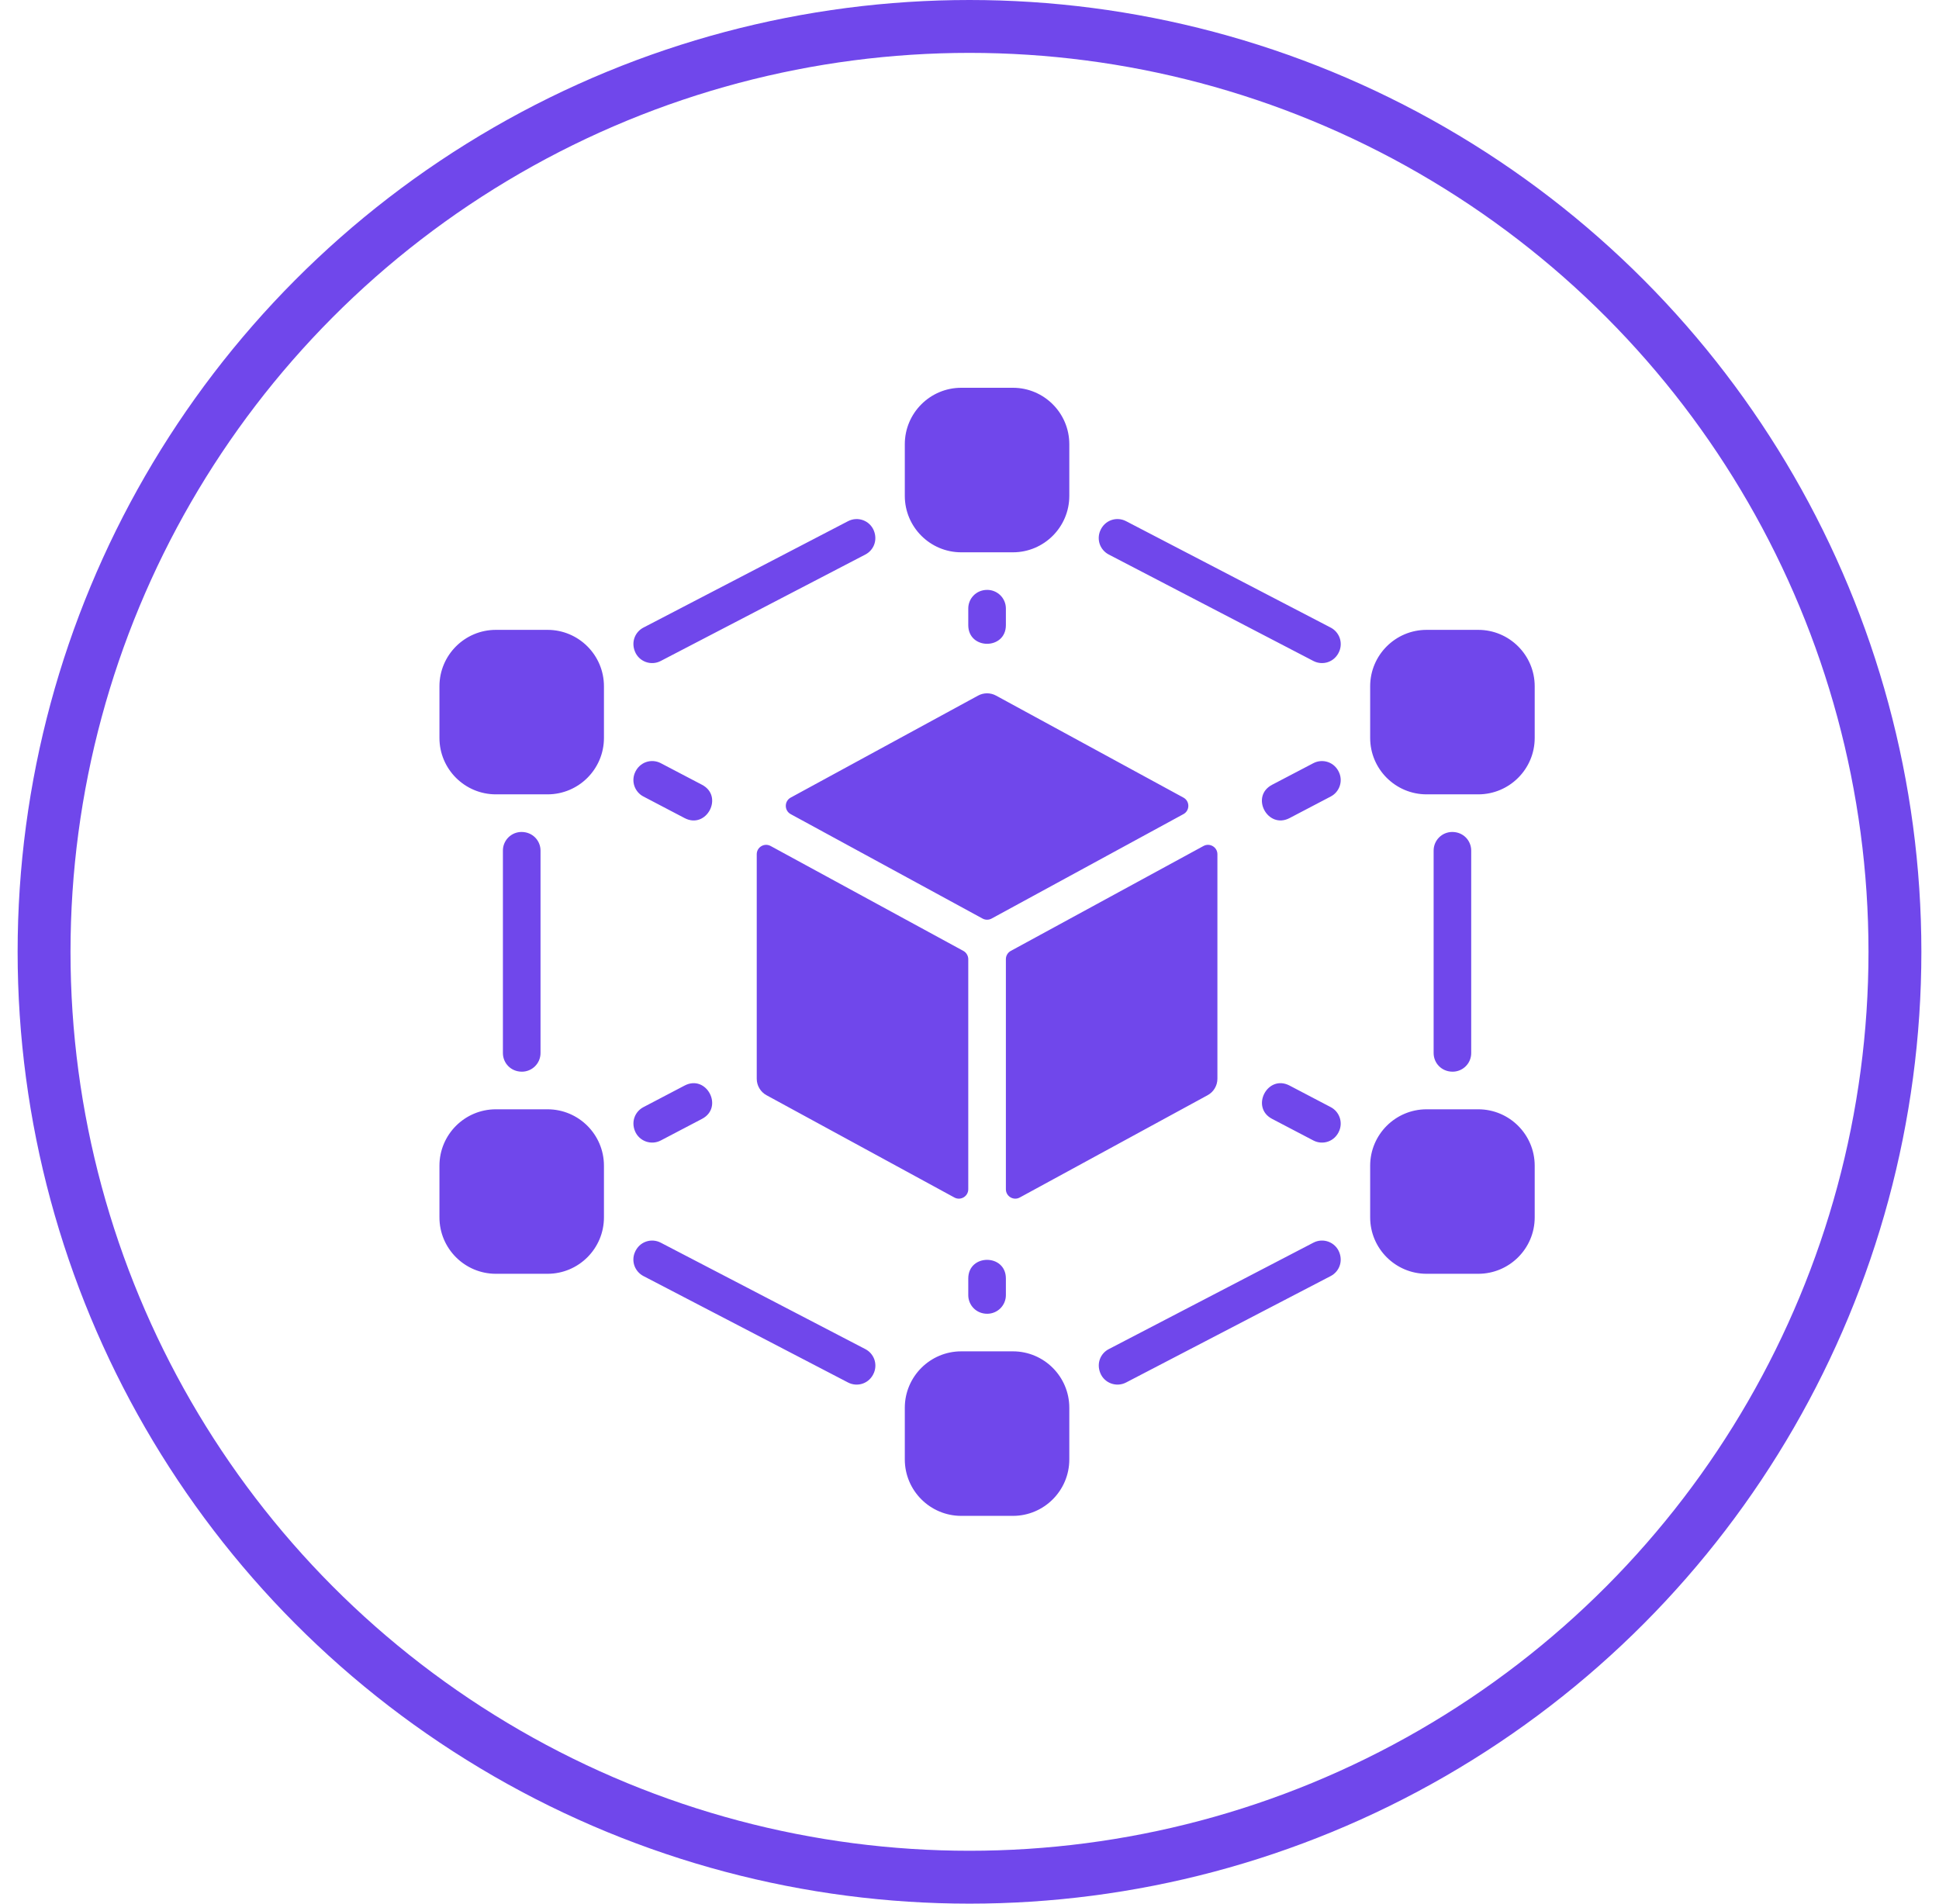
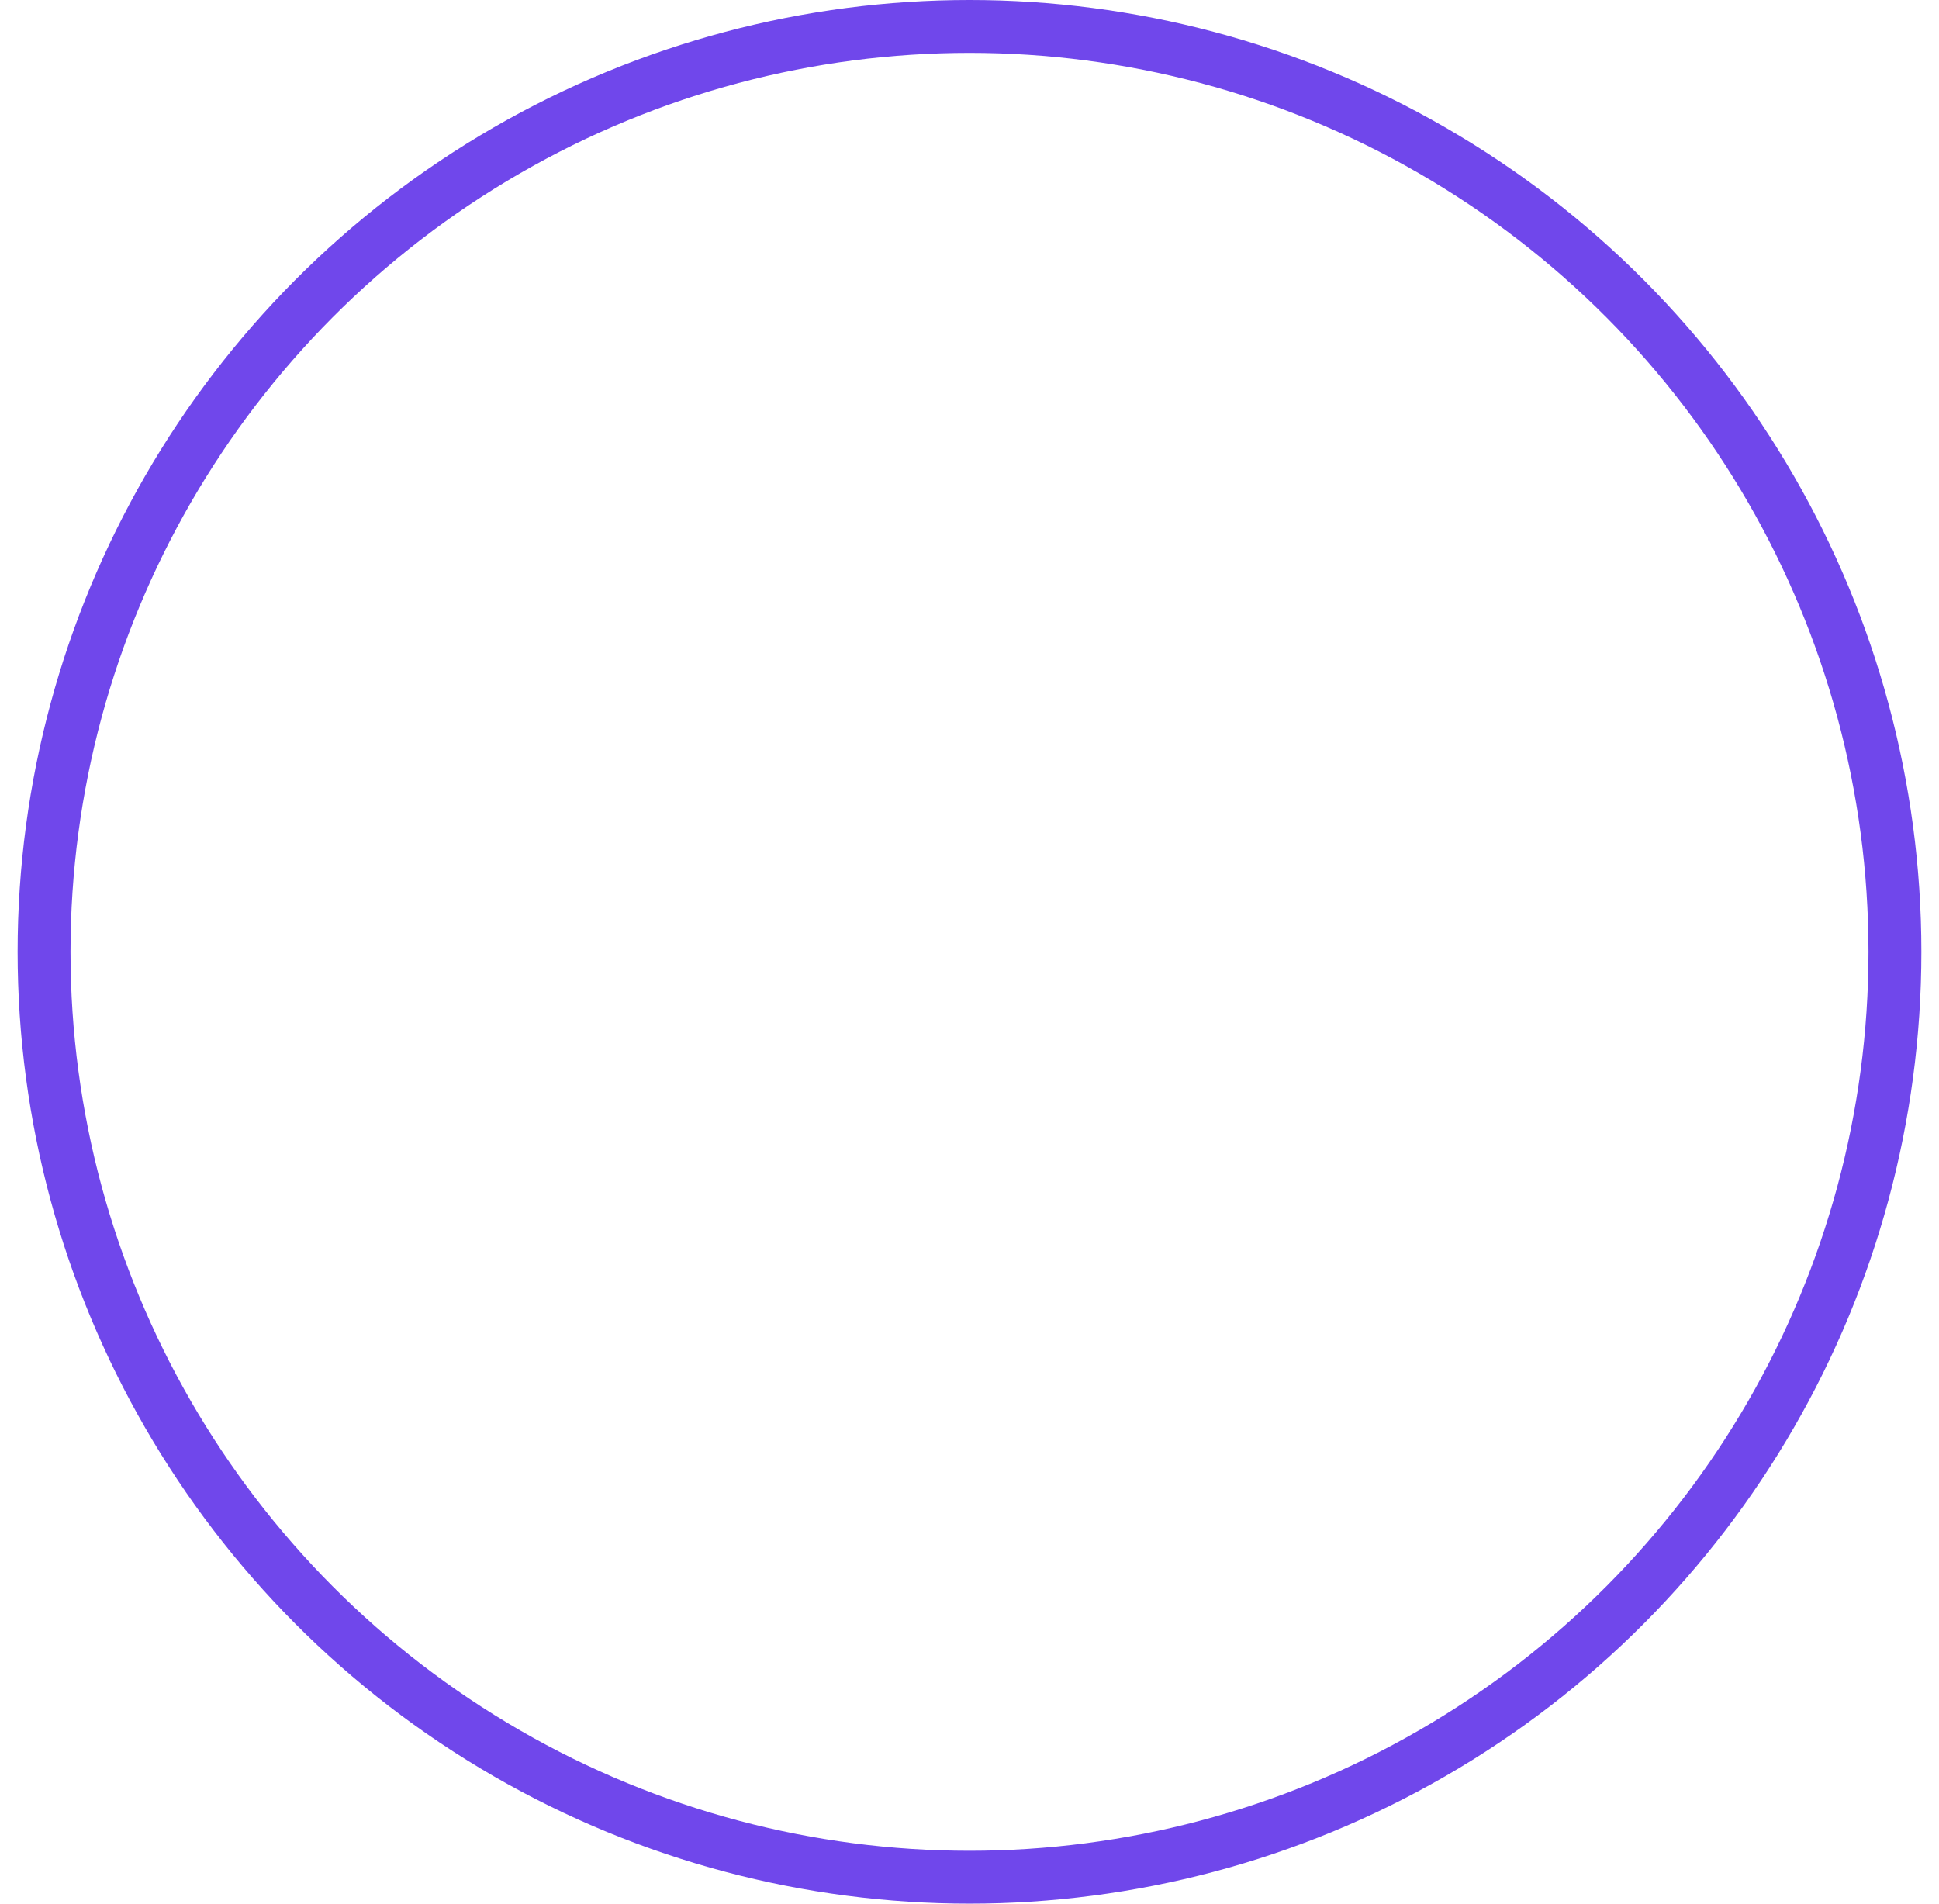
<svg xmlns="http://www.w3.org/2000/svg" width="55" height="54" viewBox="0 0 55 54" fill="none">
  <circle cx="27.5" cy="27" r="26.25" stroke="#7047EB" stroke-width="1.5" />
  <g clip-path="url(#clip0_2843_22777)">
-     <path d="M41.731 24.128V29.872C41.731 30.012 41.676 30.146 41.577 30.245C41.478 30.344 41.344 30.4 41.204 30.4C40.886 30.4 40.665 30.152 40.665 29.872V24.128C40.665 23.988 40.721 23.854 40.819 23.755C40.918 23.656 41.053 23.6 41.193 23.6C41.51 23.6 41.731 23.848 41.731 24.128ZM15.332 24.128V29.872C15.332 30.012 15.276 30.146 15.177 30.245C15.078 30.344 14.944 30.4 14.804 30.4C14.486 30.4 14.265 30.152 14.265 29.872V24.128C14.265 24.058 14.278 23.99 14.305 23.926C14.332 23.862 14.37 23.804 14.419 23.755C14.468 23.706 14.527 23.667 14.591 23.64C14.655 23.614 14.723 23.6 14.793 23.6C15.11 23.6 15.332 23.848 15.332 24.128ZM24.546 15.73L18.741 18.75C18.465 18.894 18.124 18.768 18.009 18.479C17.897 18.2 18.02 17.923 18.25 17.803L24.055 14.784C24.332 14.64 24.672 14.765 24.788 15.054C24.899 15.333 24.776 15.611 24.546 15.73ZM24.792 38.936C24.664 39.252 24.32 39.354 24.055 39.217L18.25 36.197C18.134 36.136 18.044 36.034 17.998 35.911C17.953 35.788 17.955 35.653 18.005 35.531C18.133 35.215 18.477 35.113 18.741 35.25L24.546 38.27C24.663 38.331 24.752 38.432 24.798 38.555C24.843 38.678 24.841 38.814 24.792 38.936ZM37.992 18.469C37.864 18.785 37.52 18.887 37.255 18.75L31.45 15.73C31.334 15.669 31.244 15.568 31.198 15.445C31.153 15.322 31.155 15.186 31.204 15.064C31.332 14.748 31.677 14.646 31.941 14.784L37.746 17.803C37.863 17.864 37.952 17.966 37.998 18.089C38.043 18.212 38.041 18.347 37.992 18.469ZM37.746 36.197L31.941 39.217C31.665 39.36 31.324 39.235 31.209 38.946C31.097 38.667 31.22 38.389 31.45 38.27L37.255 35.25C37.532 35.106 37.872 35.232 37.988 35.521C38.099 35.8 37.976 36.077 37.746 36.197ZM28.003 16.733C28.143 16.733 28.278 16.789 28.377 16.888C28.476 16.987 28.532 17.121 28.532 17.261V17.733C28.532 18.439 27.465 18.439 27.465 17.733V17.261C27.465 16.983 27.684 16.733 28.003 16.733ZM28.532 36.267V36.739C28.532 36.879 28.476 37.013 28.377 37.112C28.278 37.211 28.143 37.267 28.003 37.267C27.684 37.267 27.465 37.017 27.465 36.739V36.267C27.465 35.561 28.532 35.561 28.532 36.267ZM19.418 23.206L18.25 22.594C18.134 22.534 18.045 22.432 17.999 22.309C17.954 22.187 17.956 22.051 18.005 21.93C18.134 21.613 18.479 21.51 18.744 21.649L19.912 22.261C20.539 22.588 20.041 23.534 19.418 23.206ZM37.991 21.93C38.04 22.051 38.042 22.187 37.997 22.309C37.952 22.432 37.862 22.534 37.747 22.594L36.579 23.206C35.959 23.532 35.453 22.591 36.084 22.261L37.253 21.649C37.517 21.511 37.863 21.613 37.991 21.93ZM19.912 31.739L18.744 32.351C18.467 32.496 18.125 32.37 18.009 32.08C17.898 31.802 18.021 31.526 18.25 31.406L19.418 30.794C20.042 30.466 20.538 31.412 19.912 31.739ZM37.991 32.07C37.863 32.387 37.518 32.49 37.253 32.351L36.084 31.739C35.46 31.413 35.953 30.466 36.579 30.794L37.747 31.406C37.862 31.466 37.952 31.568 37.997 31.691C38.042 31.813 38.04 31.949 37.991 32.07ZM28.732 38.333H27.265C26.383 38.333 25.665 39.051 25.665 39.933V41.4C25.665 42.282 26.383 43 27.265 43H28.732C29.614 43 30.331 42.282 30.331 41.4V39.933C30.331 39.051 29.614 38.333 28.732 38.333ZM28.732 11H27.265C26.383 11 25.665 11.718 25.665 12.6V14.067C25.665 14.949 26.383 15.667 27.265 15.667H28.732C29.614 15.667 30.331 14.949 30.331 14.067V12.6C30.331 11.718 29.614 11 28.732 11ZM15.531 31.467H14.065C13.183 31.467 12.465 32.184 12.465 33.067V34.533C12.465 35.416 13.183 36.133 14.065 36.133H15.531C16.414 36.133 17.131 35.416 17.131 34.533V33.067C17.131 32.184 16.414 31.467 15.531 31.467ZM41.931 17.867H40.465C39.583 17.867 38.865 18.584 38.865 19.467V20.933C38.865 21.816 39.583 22.533 40.465 22.533H41.931C42.814 22.533 43.532 21.816 43.532 20.933V19.467C43.532 18.584 42.814 17.867 41.931 17.867ZM41.931 31.467H40.465C39.583 31.467 38.865 32.184 38.865 33.067V34.533C38.865 35.416 39.583 36.133 40.465 36.133H41.931C42.814 36.133 43.532 35.416 43.532 34.533V33.067C43.532 32.184 42.814 31.467 41.931 31.467ZM15.531 17.867H14.065C13.183 17.867 12.465 18.584 12.465 19.467V20.933C12.465 21.816 13.183 22.533 14.065 22.533H15.531C16.414 22.533 17.131 21.816 17.131 20.933V19.467C17.131 18.584 16.414 17.867 15.531 17.867ZM27.326 26.974L21.859 23.998C21.681 23.901 21.465 24.03 21.465 24.232V30.6C21.465 30.696 21.491 30.79 21.54 30.872C21.589 30.955 21.659 31.023 21.743 31.068L27.071 33.969C27.248 34.066 27.465 33.937 27.465 33.735V27.209C27.465 27.161 27.452 27.114 27.427 27.073C27.403 27.031 27.368 26.997 27.326 26.974ZM28.126 26.057L33.568 23.094C33.754 22.993 33.754 22.726 33.568 22.625L28.253 19.732C28.175 19.689 28.087 19.667 27.998 19.667C27.909 19.667 27.822 19.689 27.743 19.732L22.428 22.625C22.243 22.726 22.243 22.993 22.428 23.094L27.871 26.057C27.91 26.078 27.954 26.089 27.998 26.089C28.043 26.089 28.087 26.078 28.126 26.057ZM28.532 27.209V33.735C28.532 33.937 28.748 34.066 28.926 33.969L34.253 31.068C34.337 31.023 34.408 30.955 34.457 30.872C34.506 30.79 34.532 30.696 34.532 30.6V24.232C34.532 24.03 34.315 23.901 34.137 23.998L28.671 26.974C28.628 26.997 28.593 27.031 28.569 27.073C28.544 27.114 28.532 27.161 28.532 27.209Z" fill="#7047EB" />
-   </g>
+     </g>
  <defs>
    <clipPath id="clip0_2843_22777">
-       <rect width="32" height="32" fill="white" transform="translate(12 11)" />
-     </clipPath>
+       </clipPath>
  </defs>
</svg>